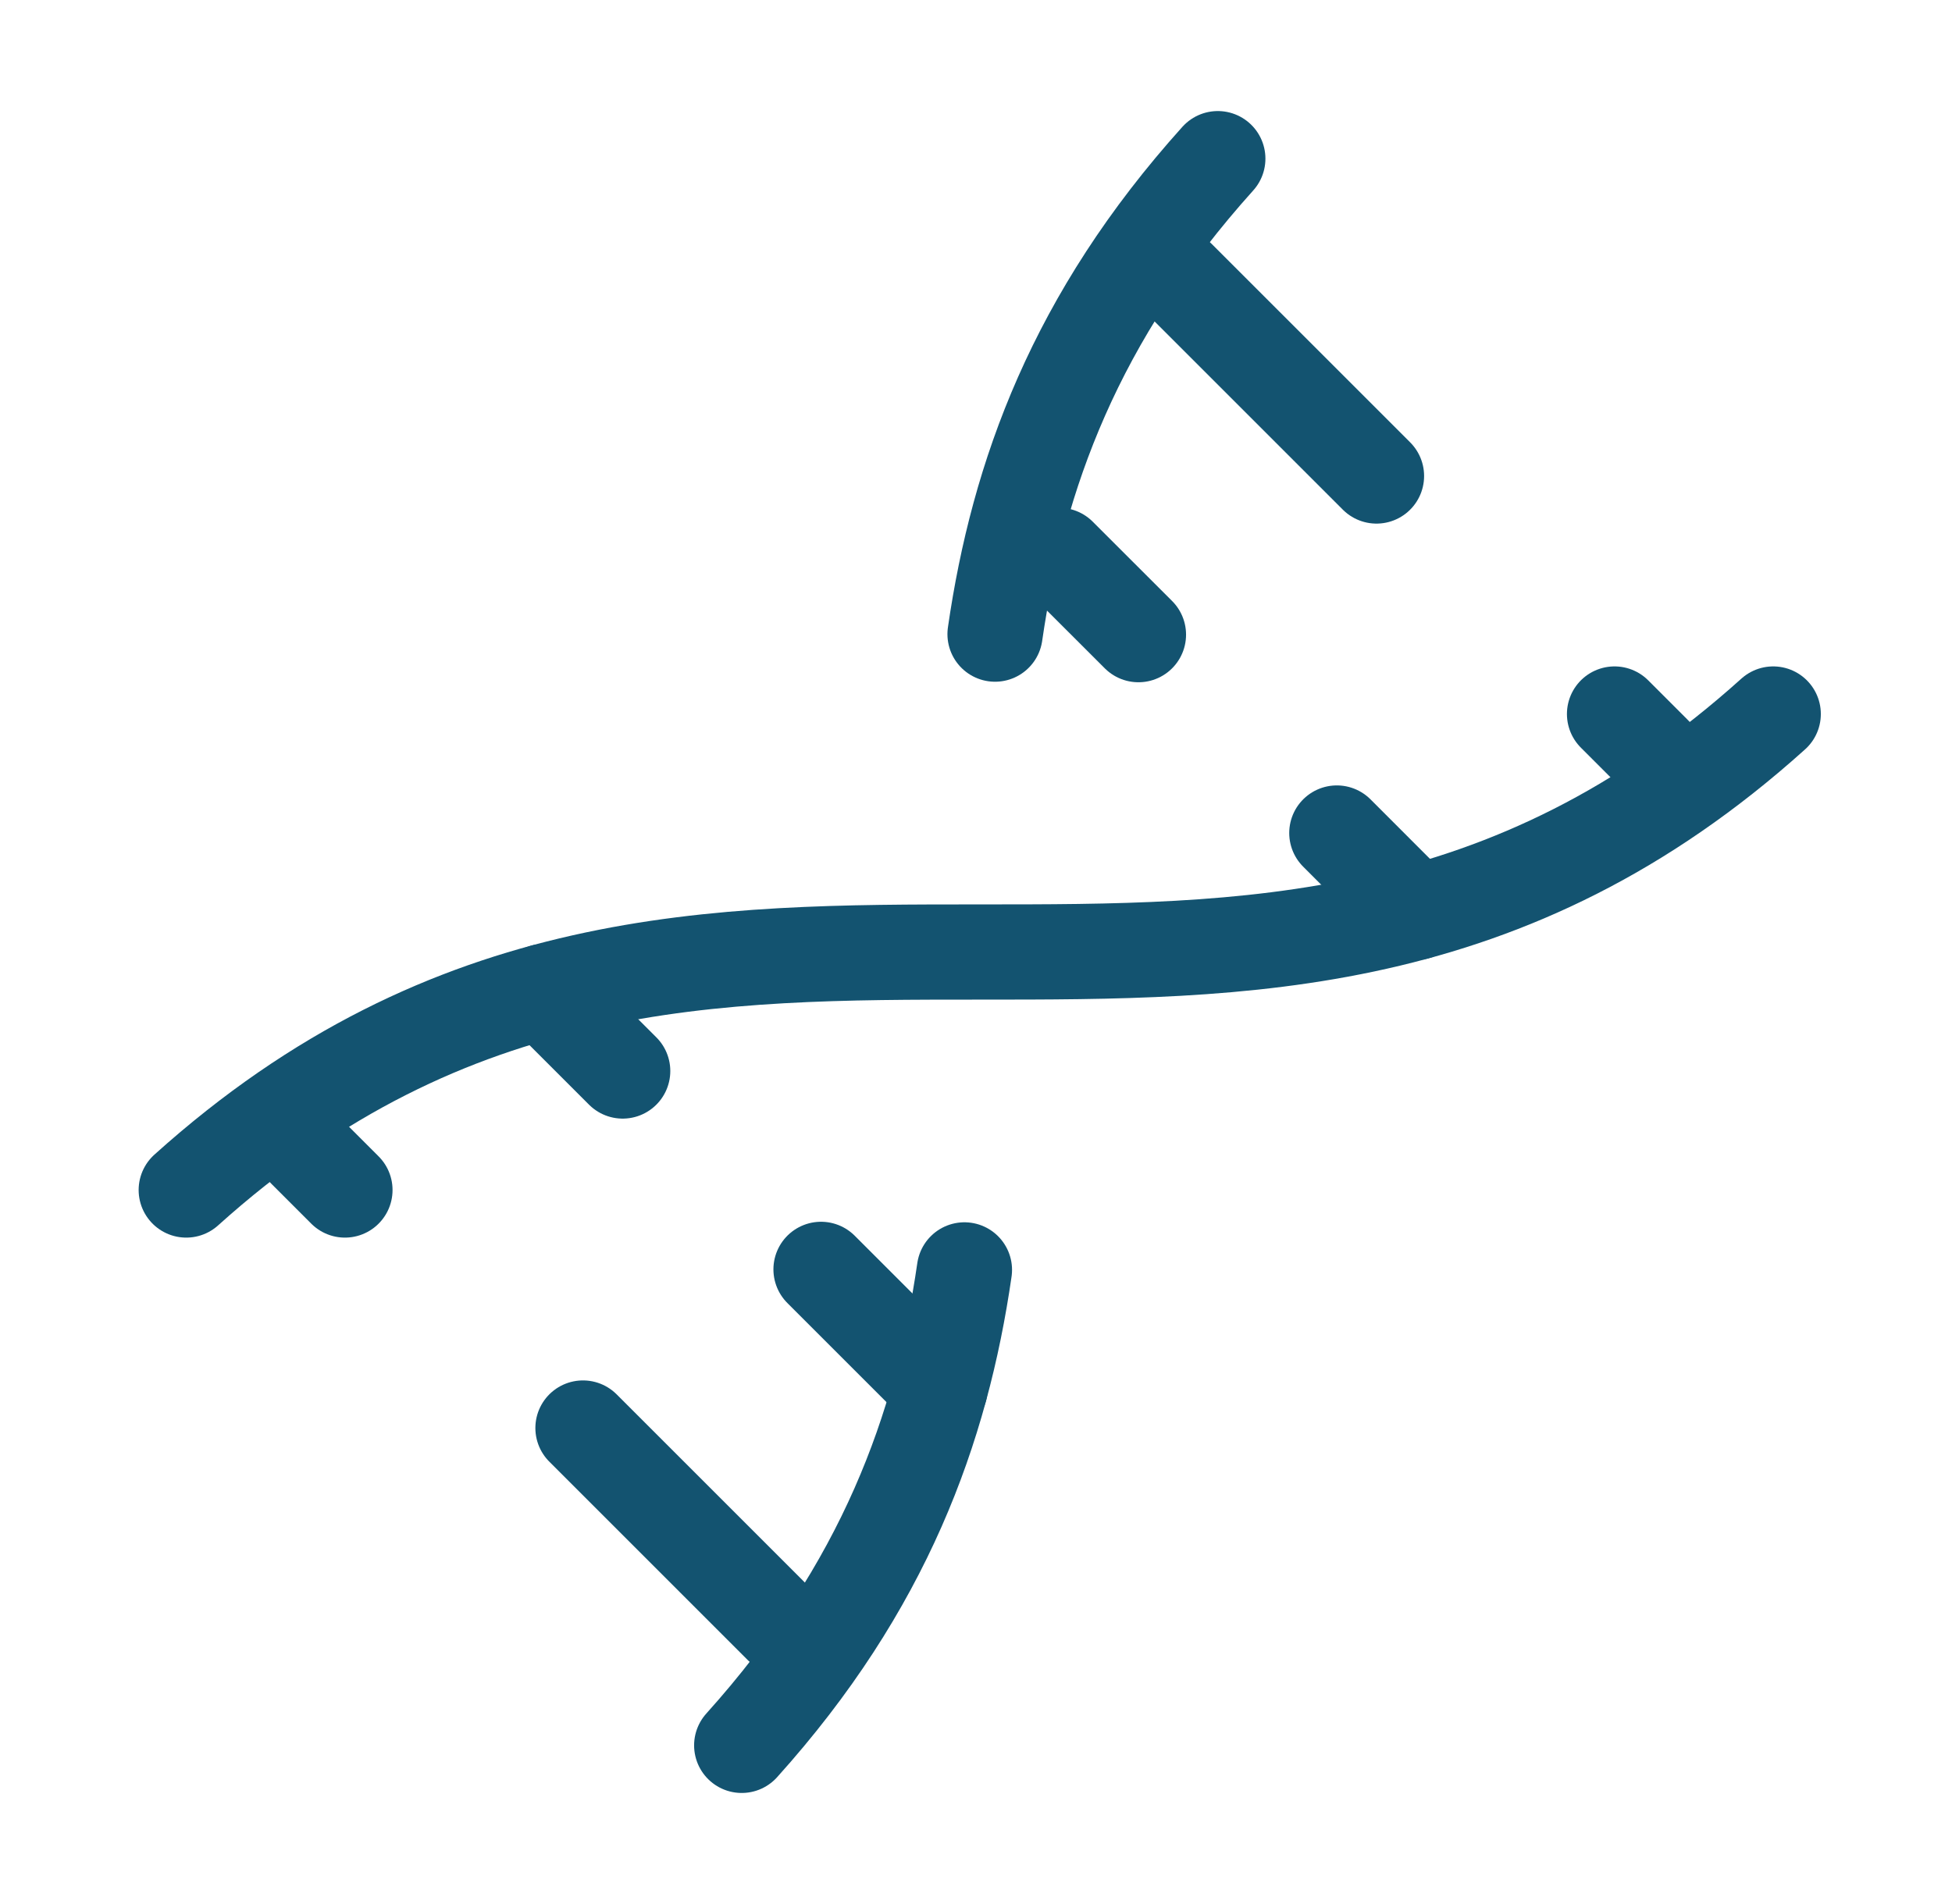
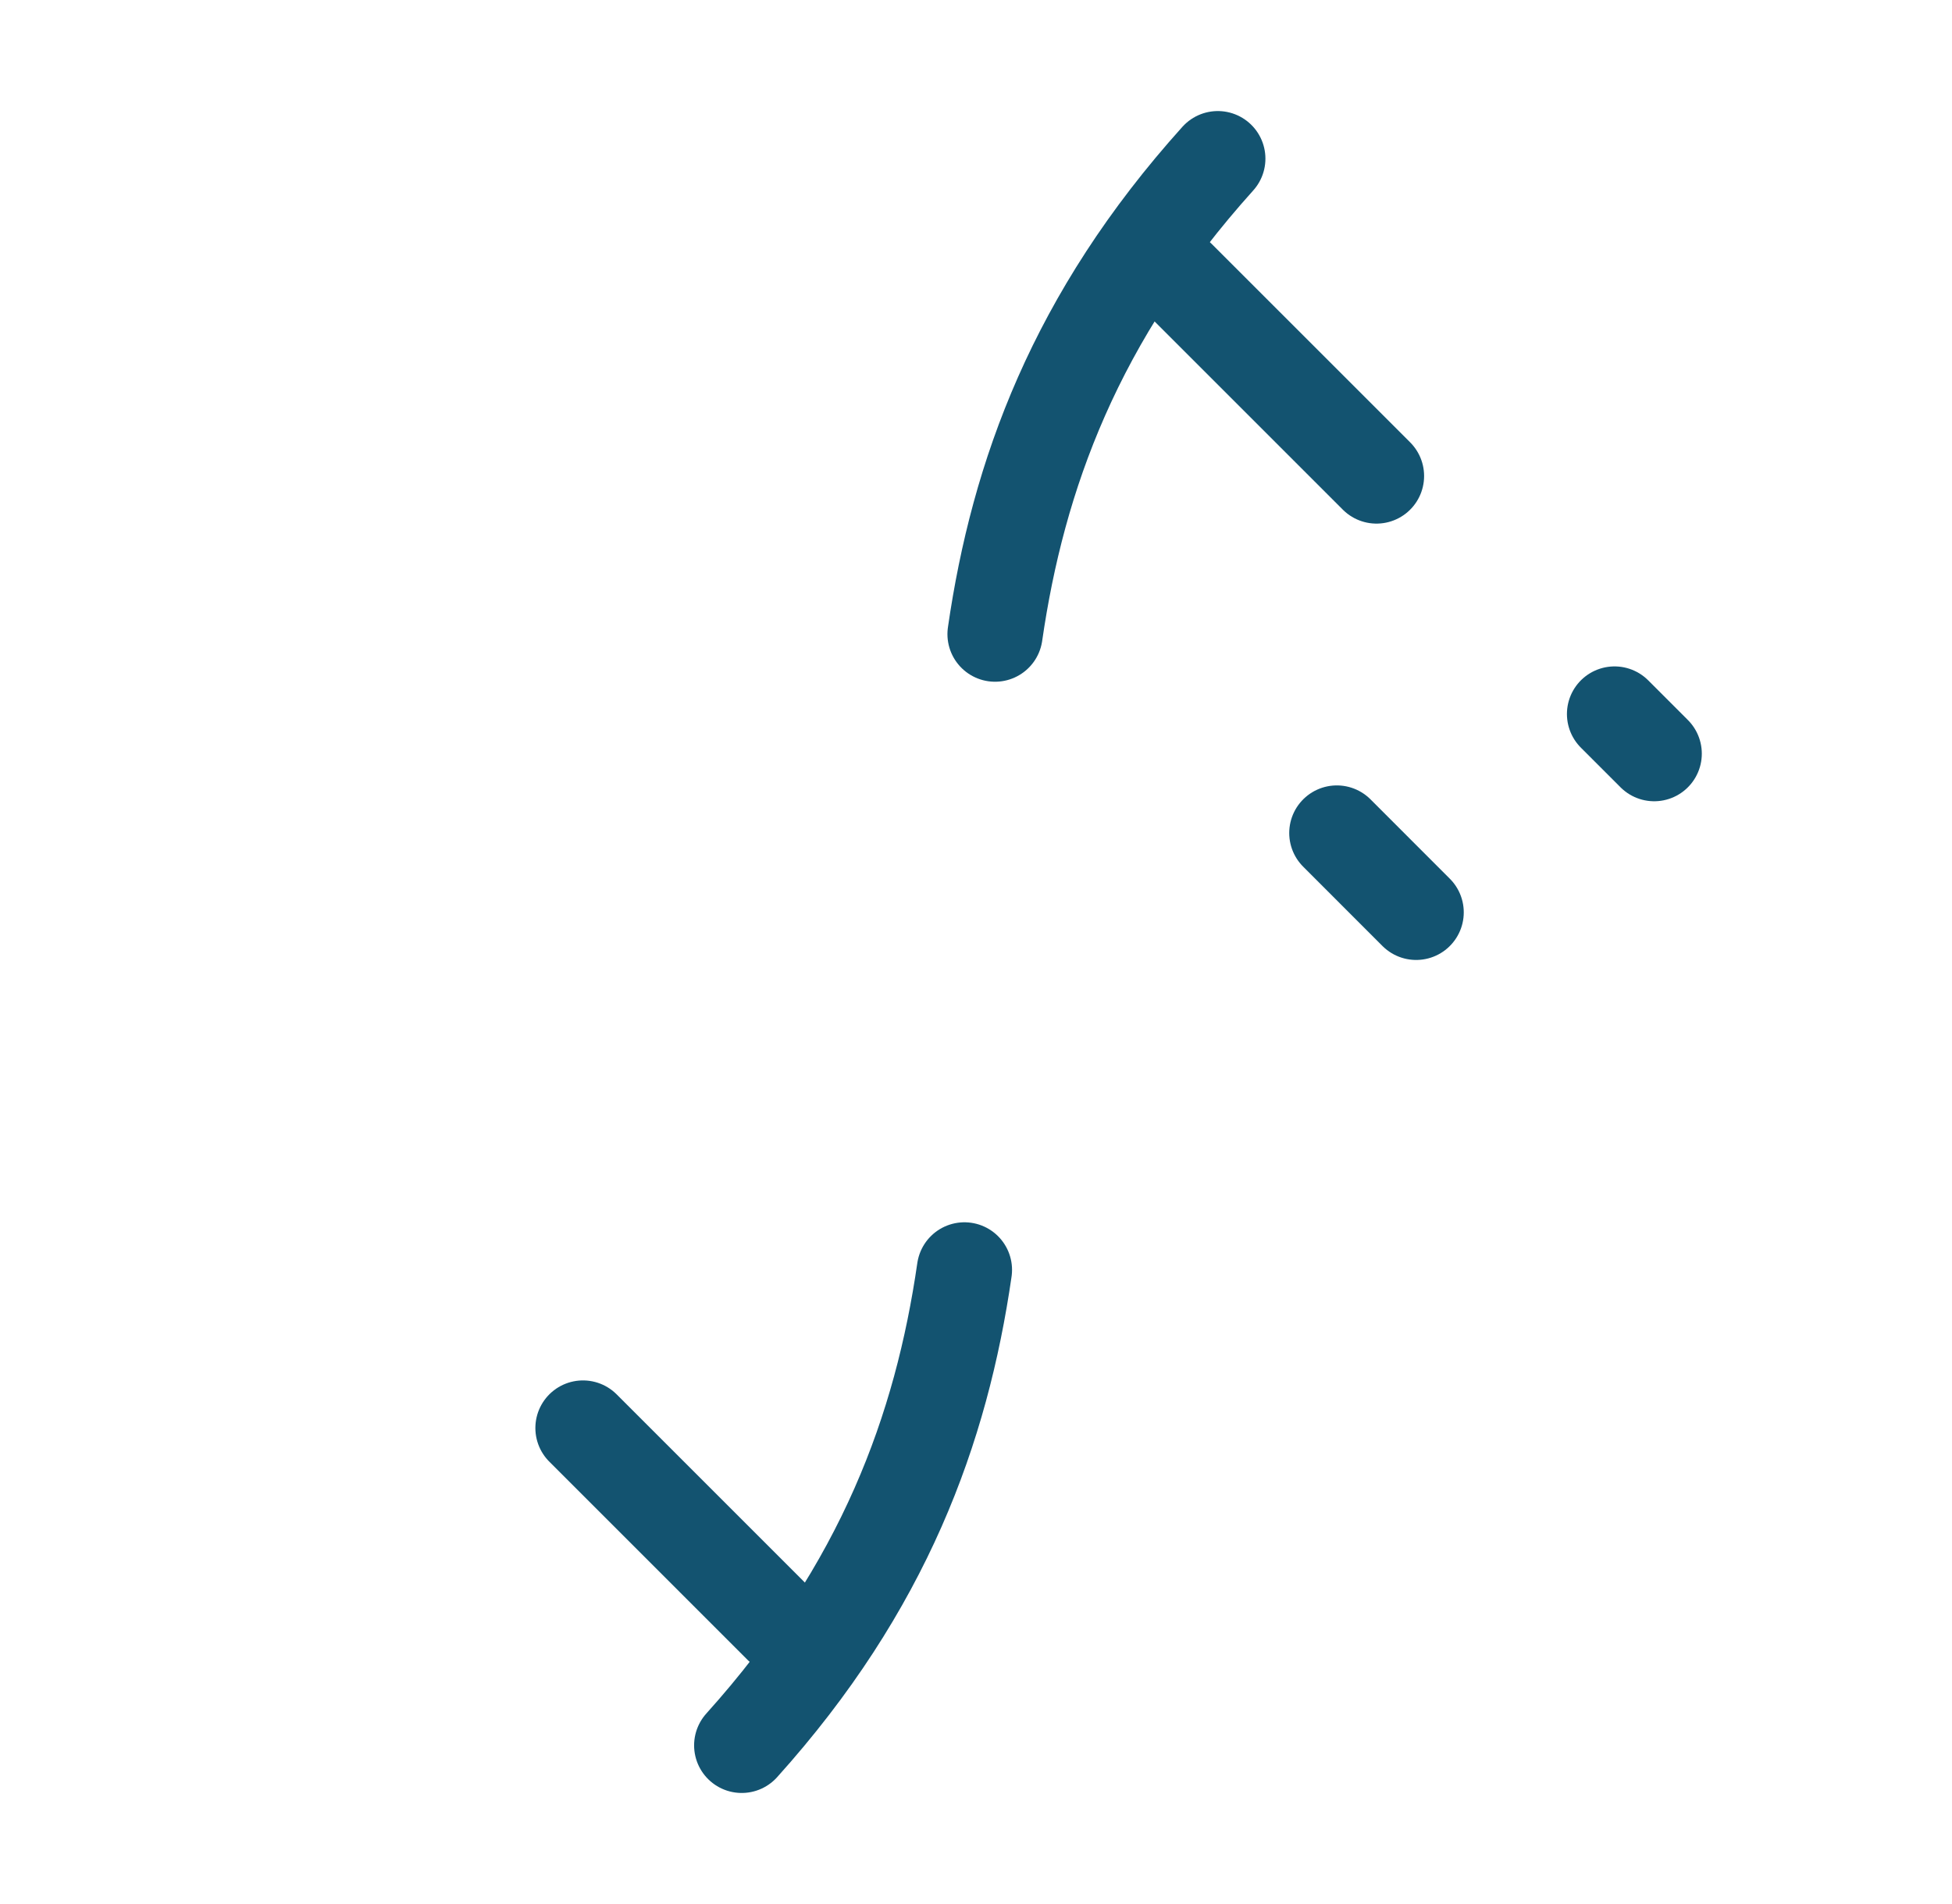
<svg xmlns="http://www.w3.org/2000/svg" width="41" height="40" viewBox="0 0 41 40" fill="none">
-   <path d="M3.912 25C15.024 15 26.134 25 37.245 15" stroke="#135370" stroke-width="2" stroke-linecap="round" stroke-linejoin="round" />
  <path d="M15.579 36.667C18.575 33.337 19.775 30.008 20.257 26.678" stroke="#135370" stroke-width="2" stroke-linecap="round" stroke-linejoin="round" />
  <path d="M25.579 3.333C22.582 6.663 21.382 9.992 20.9 13.322" stroke="#135370" stroke-width="2" stroke-linecap="round" stroke-linejoin="round" />
  <path d="M28.912 10L24.745 5.833" stroke="#135370" stroke-width="2" stroke-linecap="round" stroke-linejoin="round" />
-   <path d="M23.912 13.333L22.245 11.667" stroke="#135370" stroke-width="2" stroke-linecap="round" stroke-linejoin="round" />
  <path d="M12.245 30L16.412 34.167" stroke="#135370" stroke-width="2" stroke-linecap="round" stroke-linejoin="round" />
-   <path d="M6.412 24.167L7.245 25" stroke="#135370" stroke-width="2" stroke-linecap="round" stroke-linejoin="round" />
  <path d="M33.912 15L34.745 15.833" stroke="#135370" stroke-width="2" stroke-linecap="round" stroke-linejoin="round" />
-   <path d="M11.412 20.833L13.079 22.5" stroke="#135370" stroke-width="2" stroke-linecap="round" stroke-linejoin="round" />
  <path d="M28.079 17.5L29.745 19.167" stroke="#135370" stroke-width="2" stroke-linecap="round" stroke-linejoin="round" />
-   <path d="M17.245 26.667L19.745 29.167" stroke="#135370" stroke-width="2" stroke-linecap="round" stroke-linejoin="round" />
</svg>